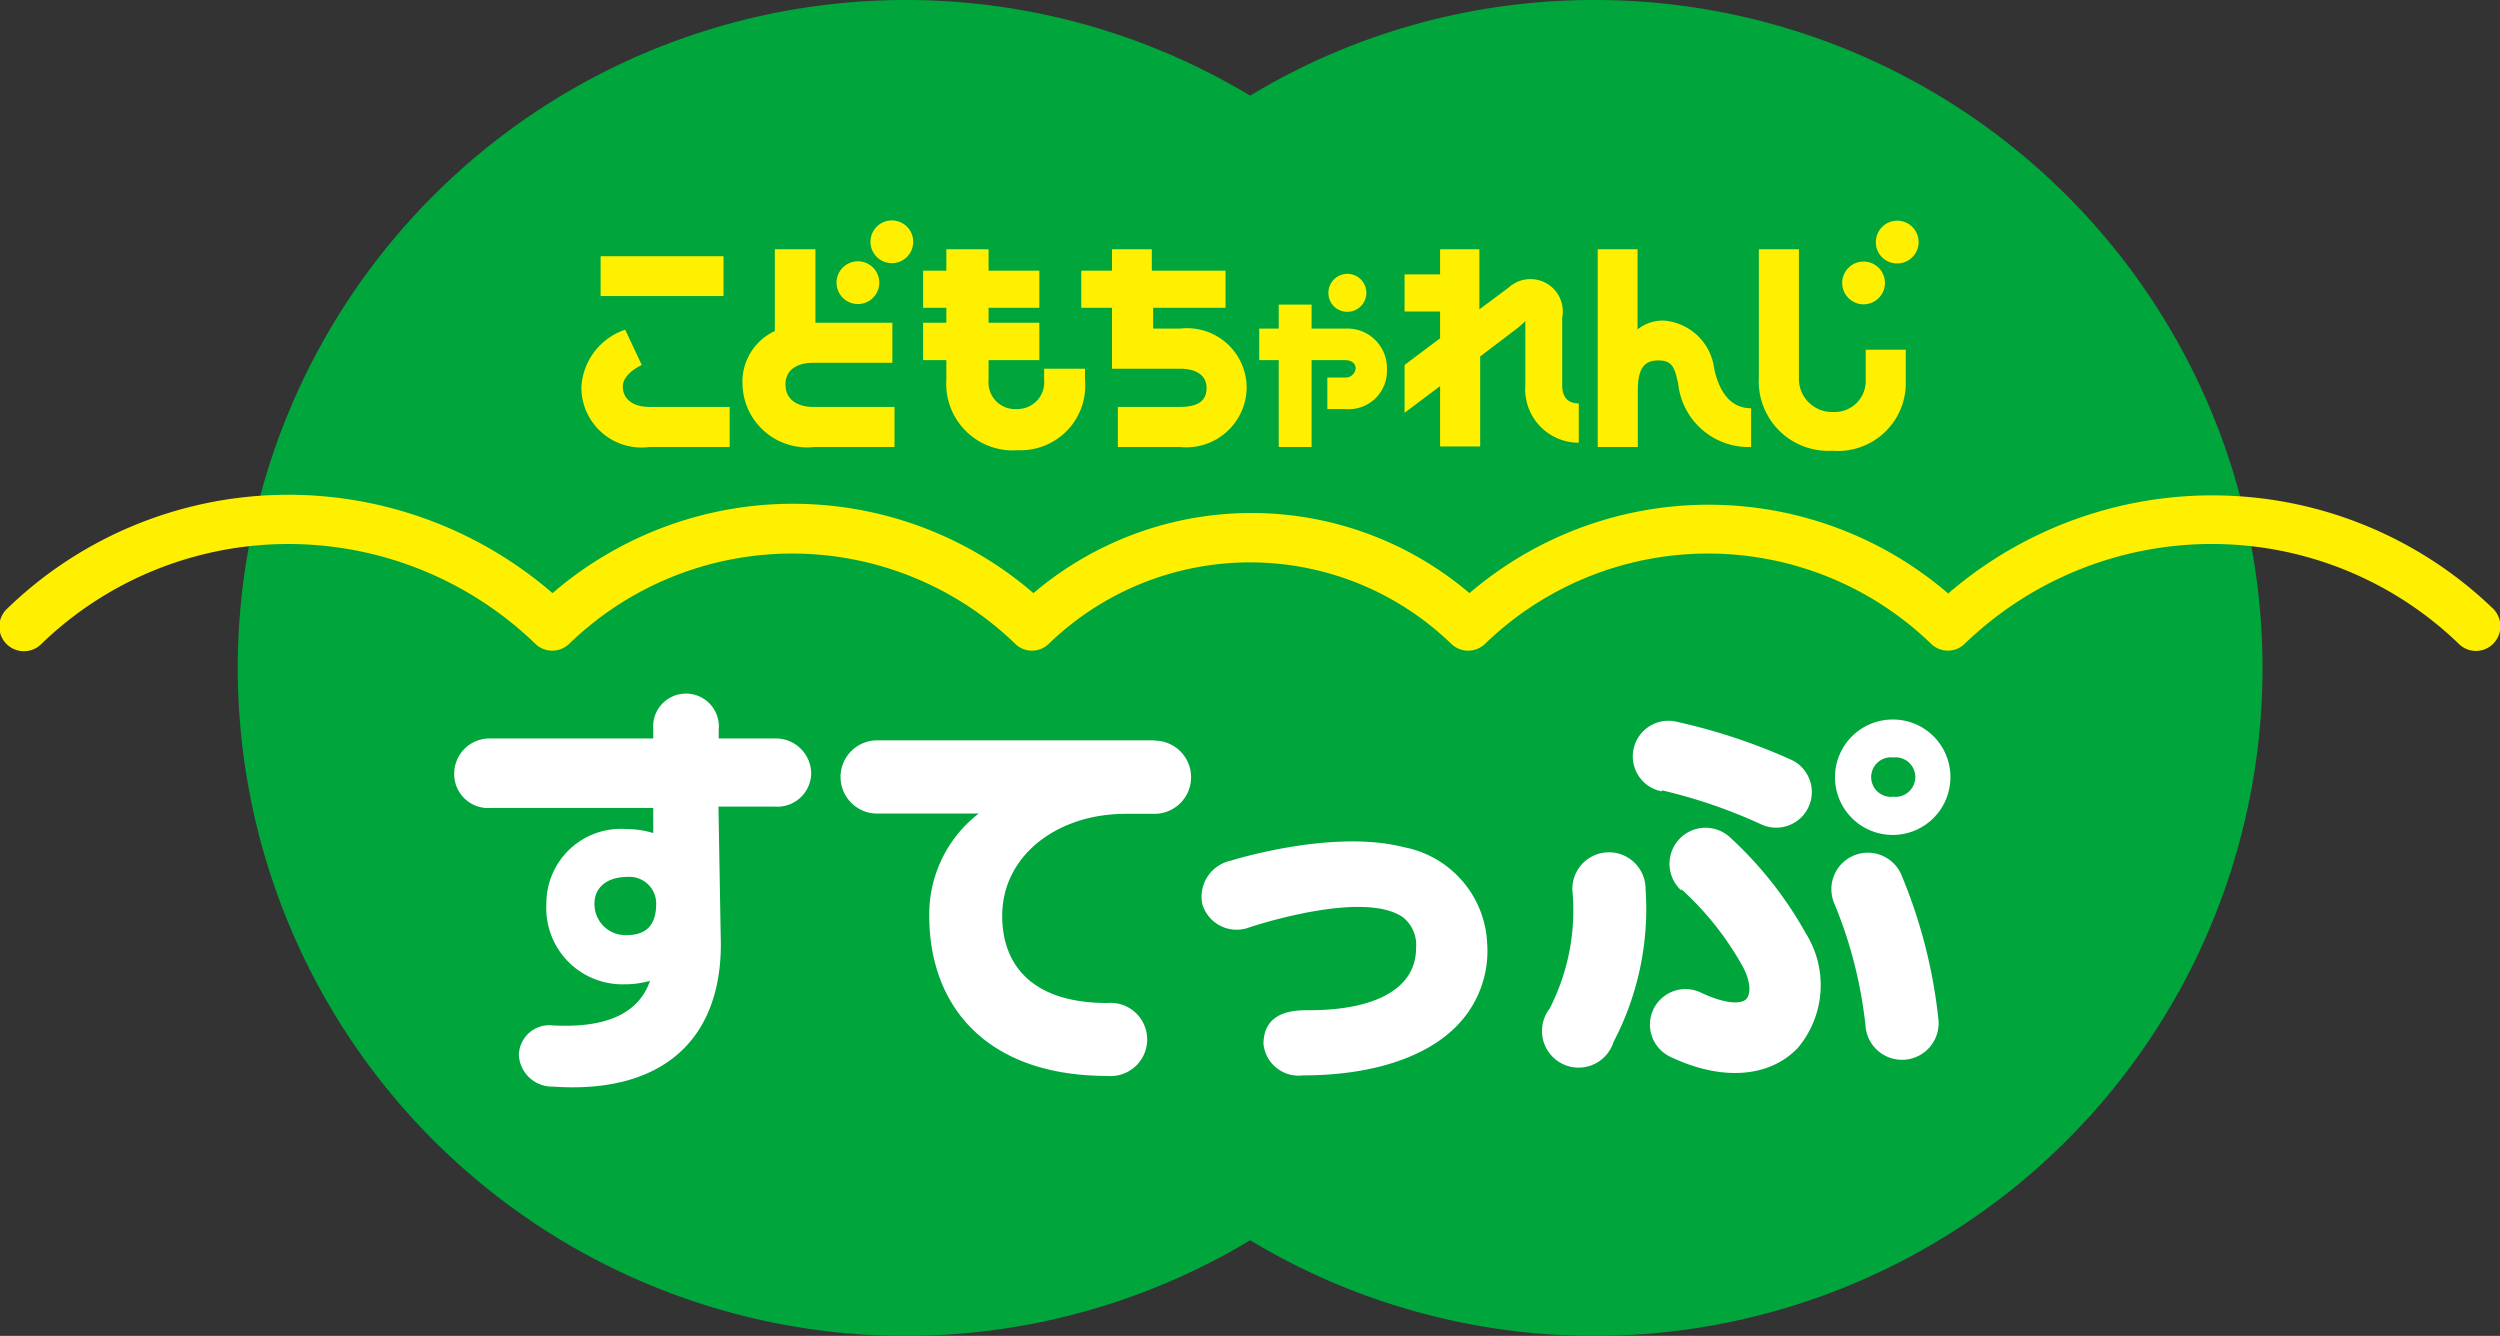
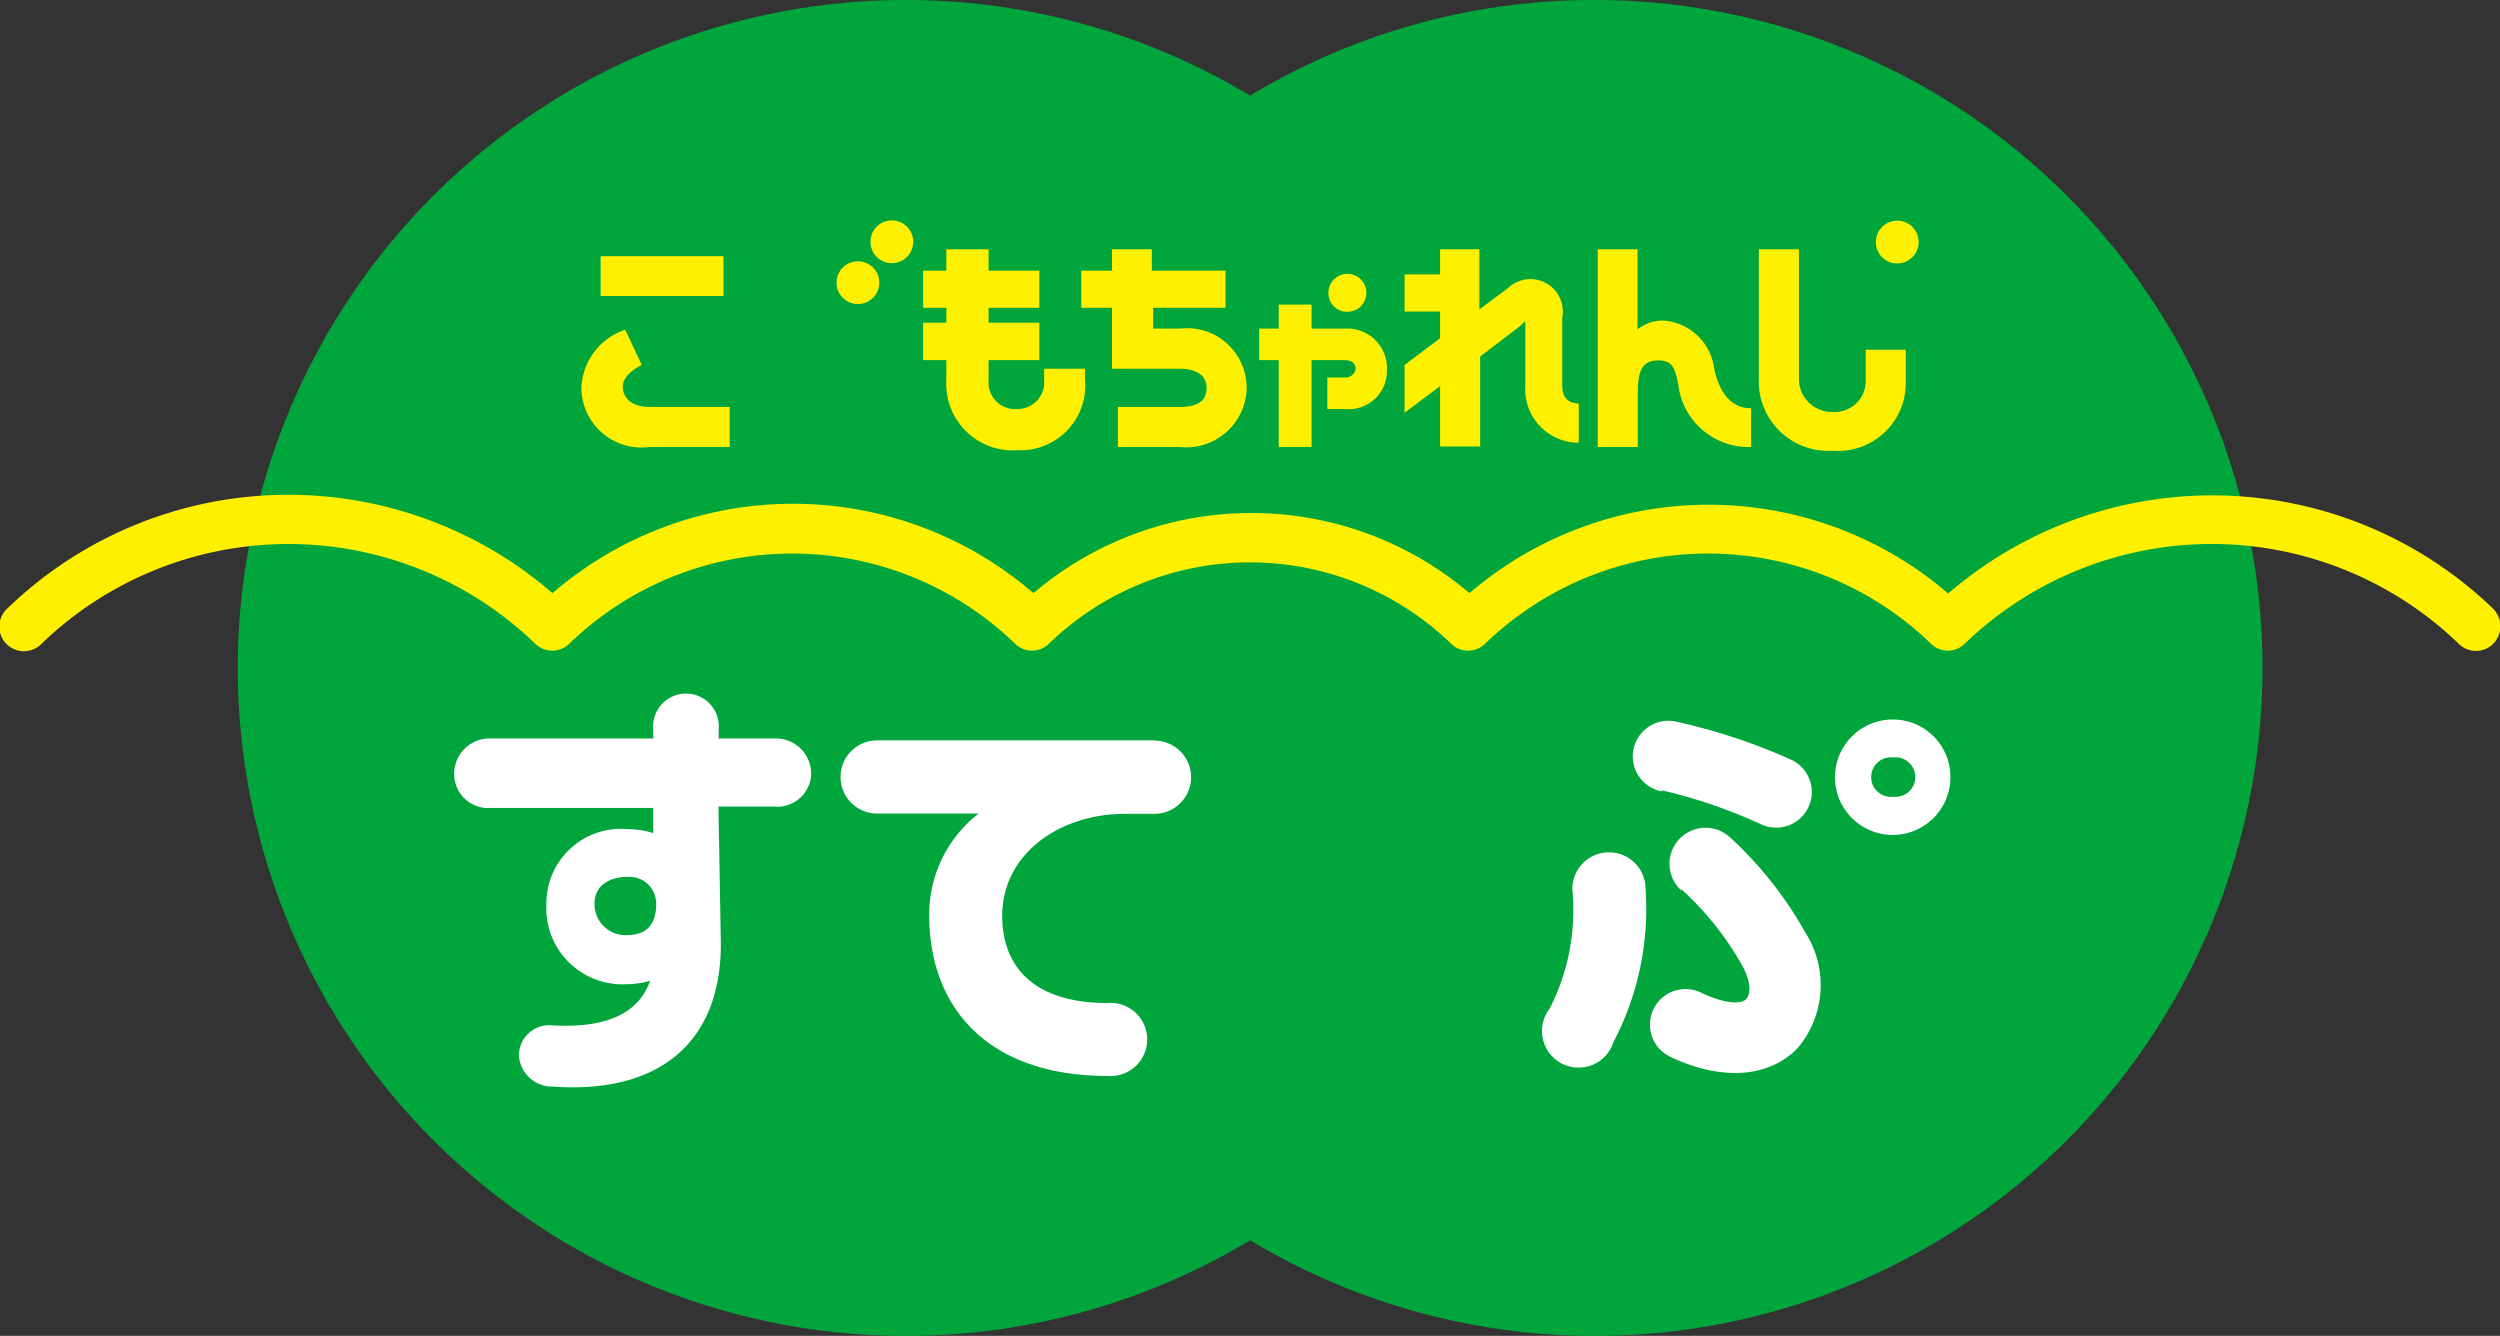
<svg xmlns="http://www.w3.org/2000/svg" viewBox="0 0 93.57 50">
  <rect x="0" y="0" width="93.57" height="50" fill="#333333" stroke="none" />
  <defs>
    <style>.cls-1{fill:#00a63c;}.cls-2{fill:#fff;}.cls-3{fill:#fff000;}</style>
  </defs>
  <g id="レイヤー_2" data-name="レイヤー 2">
    <g id="アイコン">
      <path class="cls-1" d="M59.68,0A24.86,24.86,0,0,0,46.79,3.58a25,25,0,1,0,0,42.84A25,25,0,1,0,59.68,0Z" />
      <path class="cls-2" d="M58.85,33.3A8.07,8.07,0,0,1,58,37.75h0A1.37,1.37,0,1,0,60.39,39h0a10.73,10.73,0,0,0,1.2-5.73h0a1.37,1.37,0,0,0-2.74,0Z" />
-       <path class="cls-2" d="M68.64,33.78a16.48,16.48,0,0,1,1.19,4.69h0a1.37,1.37,0,0,0,2.72-.33h0a19.3,19.3,0,0,0-1.37-5.36h0a1.36,1.36,0,1,0-2.54,1Z" />
      <path class="cls-2" d="M62.2,29.58a19.38,19.38,0,0,1,3.71,1.27h0a1.33,1.33,0,1,0,1.14-2.41h0A22,22,0,0,0,62.69,27h0a1.33,1.33,0,1,0-.49,2.62Z" />
      <path class="cls-2" d="M62.93,33.28a11.36,11.36,0,0,1,2.3,2.9c.3.56.3,1,.14,1.2s-.74.23-1.71-.23h0a1.33,1.33,0,1,0-1.15,2.4h0c1.92.92,3.71.79,4.78-.33a3.65,3.65,0,0,0,.29-4.3,14.32,14.32,0,0,0-2.84-3.59h0a1.33,1.33,0,1,0-1.81,2Z" />
      <path class="cls-2" d="M70.86,26.93A2.16,2.16,0,1,0,73,29.08,2.15,2.15,0,0,0,70.86,26.93Zm0,2.89a.74.74,0,1,1,0-1.47.74.74,0,1,1,0,1.47Z" />
      <path class="cls-2" d="M43.21,27.71H32.83a1.37,1.37,0,1,0,0,2.74h3.8a4.77,4.77,0,0,0-1.85,3.82c0,3.4,2.15,6,6.67,6a1.37,1.37,0,1,0,0-2.73c-3,0-3.94-1.59-3.94-3.26,0-2.26,2.06-3.82,4.62-3.82h1.08a1.37,1.37,0,0,0,0-2.74Z" />
      <path class="cls-2" d="M26.89,30.19H29A1.27,1.27,0,0,0,30.36,29,1.32,1.32,0,0,0,29,27.64h-2.1V27.3a1.23,1.23,0,1,0-2.45,0v.34H18.36A1.32,1.32,0,0,0,17,29a1.27,1.27,0,0,0,1.37,1.24h6.08v.94a3.44,3.44,0,0,0-1-.15,2.79,2.79,0,0,0-3,2.81,2.85,2.85,0,0,0,2.93,3,3.45,3.45,0,0,0,.95-.13c-.4,1.15-1.52,1.78-3.63,1.67a1.14,1.14,0,0,0-1.28,1.11,1.25,1.25,0,0,0,1.28,1.18c4.05.28,6.28-1.72,6.28-5.33ZM23.45,35a1.16,1.16,0,0,1-1.2-1.18c0-.61.47-1,1.25-1a1,1,0,0,1,1.06,1C24.56,34.75,24.06,35,23.45,35Z" />
-       <path class="cls-2" d="M53,35.49c0,1.47-1.45,2.32-4,2.32-.5,0-1.71,0-1.71,1.27a1.32,1.32,0,0,0,1.47,1.17c2.57,0,4.64-.67,5.8-1.89a4,4,0,0,0,1.1-3.08,3.84,3.84,0,0,0-3.11-3.57c-2.64-.68-6.32.45-6.47.5A1.38,1.38,0,0,0,45,33.84a1.34,1.34,0,0,0,1.76.87s4.26-1.44,5.76-.37A1.32,1.32,0,0,1,53,35.49Z" />
      <path class="cls-3" d="M65.54,15.28c-.69,0-1.16-.49-1.38-1.47A2.06,2.06,0,0,0,62.29,12a1.5,1.5,0,0,0-1,.33v-3H59.8v7.4h1.5v-2.1c0-.8.21-1.14.76-1.14s.62.29.75.86a2.65,2.65,0,0,0,2.73,2.38Z" />
      <path class="cls-3" d="M50.34,12.3H49.09v-.9H47.86v.9h-.73v1.18h.73v3.25h1.23V13.48h1.25c.22,0,.4.1.4.32a.38.38,0,0,1-.4.33h-.66v1.18h.68a1.43,1.43,0,0,0,1.55-1.48A1.48,1.48,0,0,0,50.34,12.3Z" />
      <path class="cls-3" d="M50.43,11.67a.71.71,0,1,0-.71-.7A.7.7,0,0,0,50.43,11.67Z" />
      <path class="cls-3" d="M27.08,11.08V9.59h-4.6v1.49Z" />
      <path class="cls-3" d="M23.4,12.34a2.4,2.4,0,0,0-1.64,2.17,2.25,2.25,0,0,0,2.55,2.22h3v-1.5h-3c-.7,0-1-.36-1-.76s.46-.69.71-.81Z" />
      <path class="cls-3" d="M39.08,13.8v.42a1,1,0,0,1-1,1.09A1,1,0,0,1,37,14.22v-.74h1.9v-1.4H37v-.56h1.9V10.13H37v-.8H35.42v.8h-.87v1.39h.87v.56h-.87v1.4h.87v.74a2.49,2.49,0,0,0,2.68,2.63,2.42,2.42,0,0,0,2.51-2.63V13.8Z" />
-       <path class="cls-3" d="M69.75,11.39a.8.8,0,0,0,0-1.6.8.8,0,1,0,0,1.6Z" />
      <path class="cls-3" d="M71,9.86a.8.8,0,1,0-.79-.79A.79.79,0,0,0,71,9.86Z" />
      <path class="cls-3" d="M65.83,14.14a2.6,2.6,0,0,0,2.75,2.73,2.54,2.54,0,0,0,2.75-2.57V13.09h-1.5v1.13a1.16,1.16,0,0,1-1.21,1.2,1.24,1.24,0,0,1-1.29-1.28V9.33h-1.5Z" />
-       <path class="cls-3" d="M30.4,15.23c-.34,0-1-.14-1-.84s.68-.81,1-.81h3v-1.5H30.52V9.33H29v3.06a2.09,2.09,0,0,0-1.21,2,2.42,2.42,0,0,0,2.69,2.34h3v-1.5Z" />
      <path class="cls-3" d="M32.11,11.38a.8.8,0,0,0,0-1.6.8.8,0,0,0,0,1.6Z" />
      <path class="cls-3" d="M33.38,9.85a.8.8,0,1,0-.8-.8A.8.8,0,0,0,33.38,9.85Z" />
      <path class="cls-3" d="M44.16,12.3h-1v-.78h2.71V10.13H43.11v-.8H41.62v.8H40.47v1.39h1.15V13.8h2.54c.56,0,1,.21,1,.72s-.36.71-1,.71H41.84v1.5h2.32a2.26,2.26,0,0,0,2.5-2.21A2.23,2.23,0,0,0,44.16,12.3Z" />
      <path class="cls-3" d="M58.47,14.42V11.89a1.21,1.21,0,0,0-2-1.13l-1.1.82V9.33H53.9v.94H52.57v1.39H53.9v1l-1.33,1v1.79l1.33-1v2.26h1.5V13.34l1.41-1.07c.09-.07.28-.25.28-.25s0,.3,0,.41v2a2,2,0,0,0,2,2.14V15.1C58.66,15.1,58.47,14.84,58.47,14.42Z" />
      <path class="cls-3" d="M72.89,22.19A13.76,13.76,0,0,0,55,22.2a12.6,12.6,0,0,0-16.32,0,13.78,13.78,0,0,0-18,0,15.12,15.12,0,0,0-20.4.57.92.92,0,1,0,1.28,1.32,13.3,13.3,0,0,1,18.47,0,.91.91,0,0,0,1.28,0,12,12,0,0,1,16.68,0,.9.9,0,0,0,1.27,0,10.83,10.83,0,0,1,15.05,0,.91.91,0,0,0,1.28,0,12,12,0,0,1,16.68,0,.9.9,0,0,0,1.27,0,13.31,13.31,0,0,1,18.48,0,.91.91,0,0,0,1.3,0,.93.93,0,0,0,0-1.3,15.14,15.14,0,0,0-20.41-.57Z" />
    </g>
  </g>
</svg>